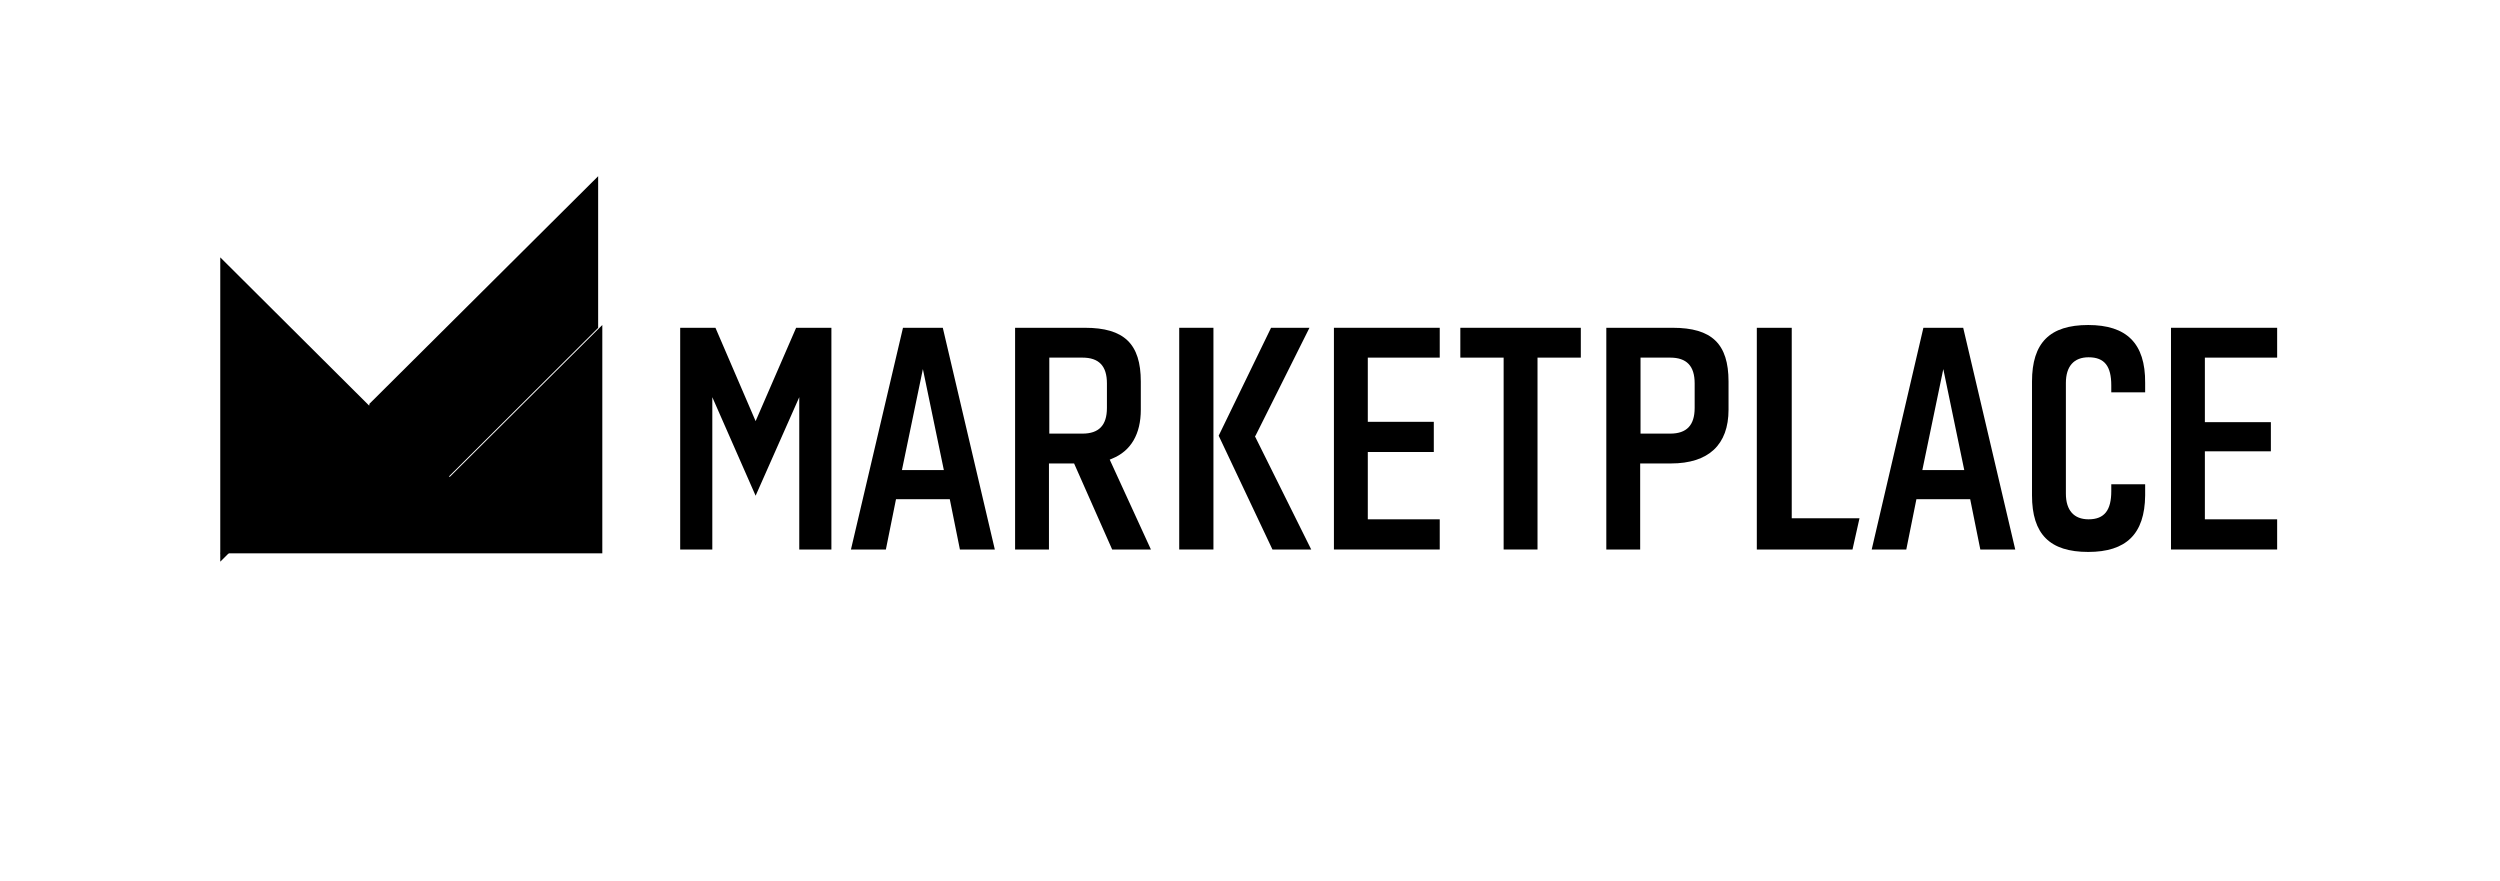
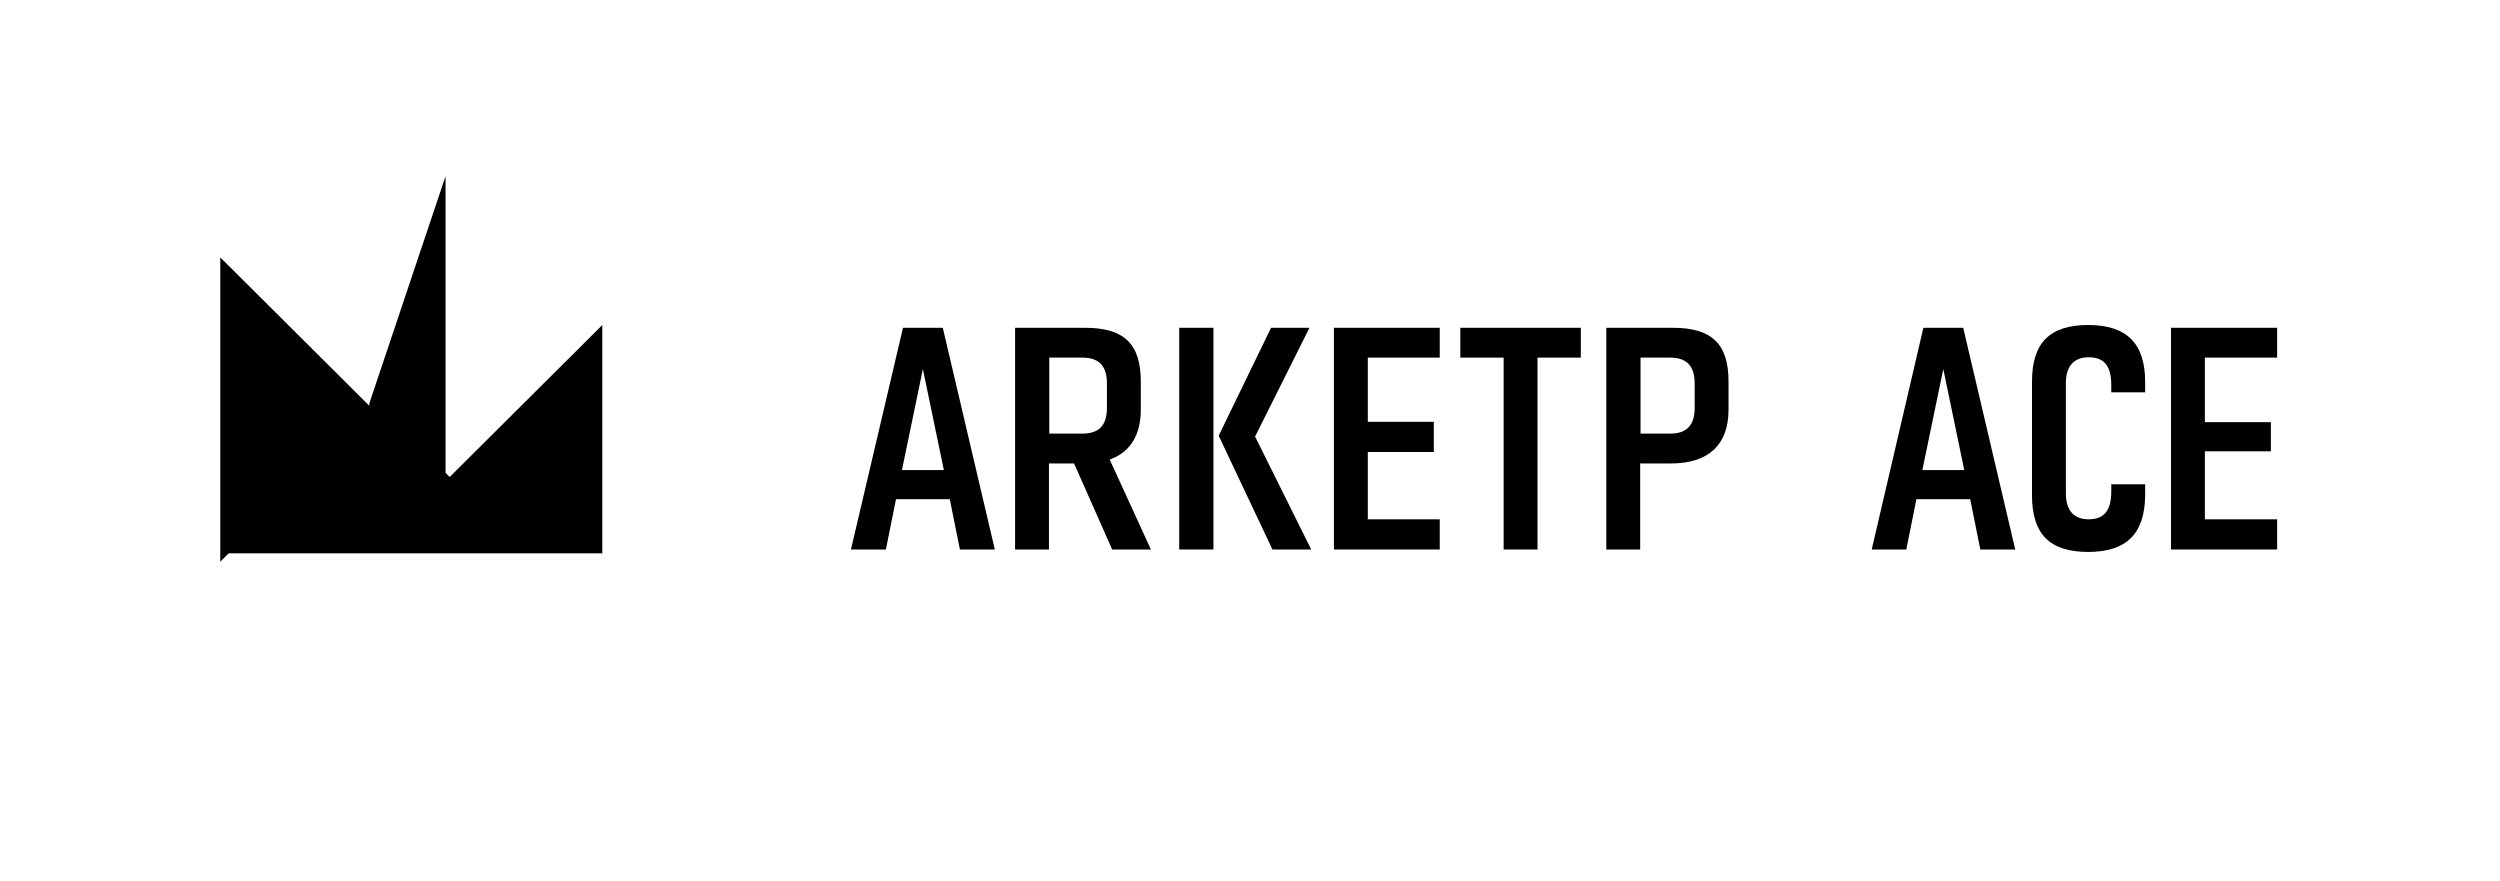
<svg xmlns="http://www.w3.org/2000/svg" width="227" height="80" viewBox="0 0 227 80" fill="none">
-   <path d="M33.511 36.7L40.455 43.568L54.312 29.768V16" fill="black" />
+   <path d="M33.511 36.7L40.455 43.568V16" fill="black" />
  <path d="M20 23.369V51L33.889 37.2" fill="black" />
  <path d="M33.889 36.442L20 50.242H54.69V29.511L40.833 43.31" fill="black" />
  <path d="M184.506 34.646C184.506 31.118 186.123 29.511 189.611 29.511C193.067 29.511 194.811 31.149 194.78 34.772V35.623H191.704V34.993C191.704 33.26 191.101 32.441 189.643 32.441C188.311 32.441 187.582 33.26 187.582 34.772V44.823C187.582 46.335 188.311 47.154 189.643 47.154C191.101 47.154 191.704 46.304 191.704 44.602V43.972H194.78V44.98C194.748 48.509 193.036 50.116 189.611 50.116C186.123 50.116 184.506 48.509 184.506 44.98V34.646Z" fill="black" />
  <path fill-rule="evenodd" clip-rule="evenodd" d="M104.504 49.895H100.985L97.528 42.082H95.245V49.895H92.17V29.763H98.511C102.063 29.763 103.585 31.212 103.585 34.646V37.198C103.585 39.404 102.697 40.947 100.985 41.641L100.763 41.735L104.504 49.895ZM98.289 32.472H95.277V39.372H98.289C99.78 39.372 100.509 38.616 100.509 37.041V34.804C100.509 33.228 99.78 32.472 98.289 32.472Z" fill="black" />
  <path d="M110.18 29.763H107.073V49.895H110.18V29.763Z" fill="black" />
  <path d="M119.059 49.895H115.539L110.656 39.561L115.412 29.763H118.9L114.017 39.53L113.954 39.624L119.059 49.895Z" fill="black" />
  <path d="M130.728 29.763V32.472H124.196V38.301H130.189V41.042H124.196V47.154H130.728V49.895H121.12V29.763H130.728Z" fill="black" />
  <path d="M132.598 29.763H143.538V32.472H139.606V49.895H136.53V32.472H132.598V29.763Z" fill="black" />
  <path fill-rule="evenodd" clip-rule="evenodd" d="M151.877 29.763C155.429 29.763 156.951 31.212 156.951 34.646V37.198C156.951 40.38 155.143 42.082 151.719 42.082H148.928V49.895H145.853V29.763H151.877ZM151.655 39.372C153.146 39.372 153.875 38.616 153.875 37.041V34.804C153.875 33.228 153.146 32.472 151.655 32.472H148.96V39.372H151.655Z" fill="black" />
-   <path d="M159.519 49.895V29.763H162.69V47.06H168.842L168.207 49.895H159.519Z" fill="black" />
  <path fill-rule="evenodd" clip-rule="evenodd" d="M179.813 49.895L178.893 45.327H174.01L173.091 49.895H169.951L174.644 29.763H178.259L182.984 49.895H179.813ZM178.354 42.68L176.452 33.512L174.549 42.68H178.354Z" fill="black" />
  <path fill-rule="evenodd" clip-rule="evenodd" d="M87.16 49.895L86.24 45.327H81.357L80.437 49.895H77.266L81.991 29.763H85.606L90.33 49.895H87.16ZM85.701 42.68L83.798 33.512L81.896 42.68H85.701Z" fill="black" />
-   <path d="M72.573 49.895V36.064L68.61 45.012L64.678 36.064V49.895H61.761V29.763H64.963L68.61 38.238L72.288 29.763H75.491V49.895H72.573Z" fill="black" />
  <path d="M206.765 29.763V32.472H200.202V38.332H206.195V40.979H200.202V47.154H206.765V49.895H197.126V29.763H206.765Z" fill="black" />
</svg>